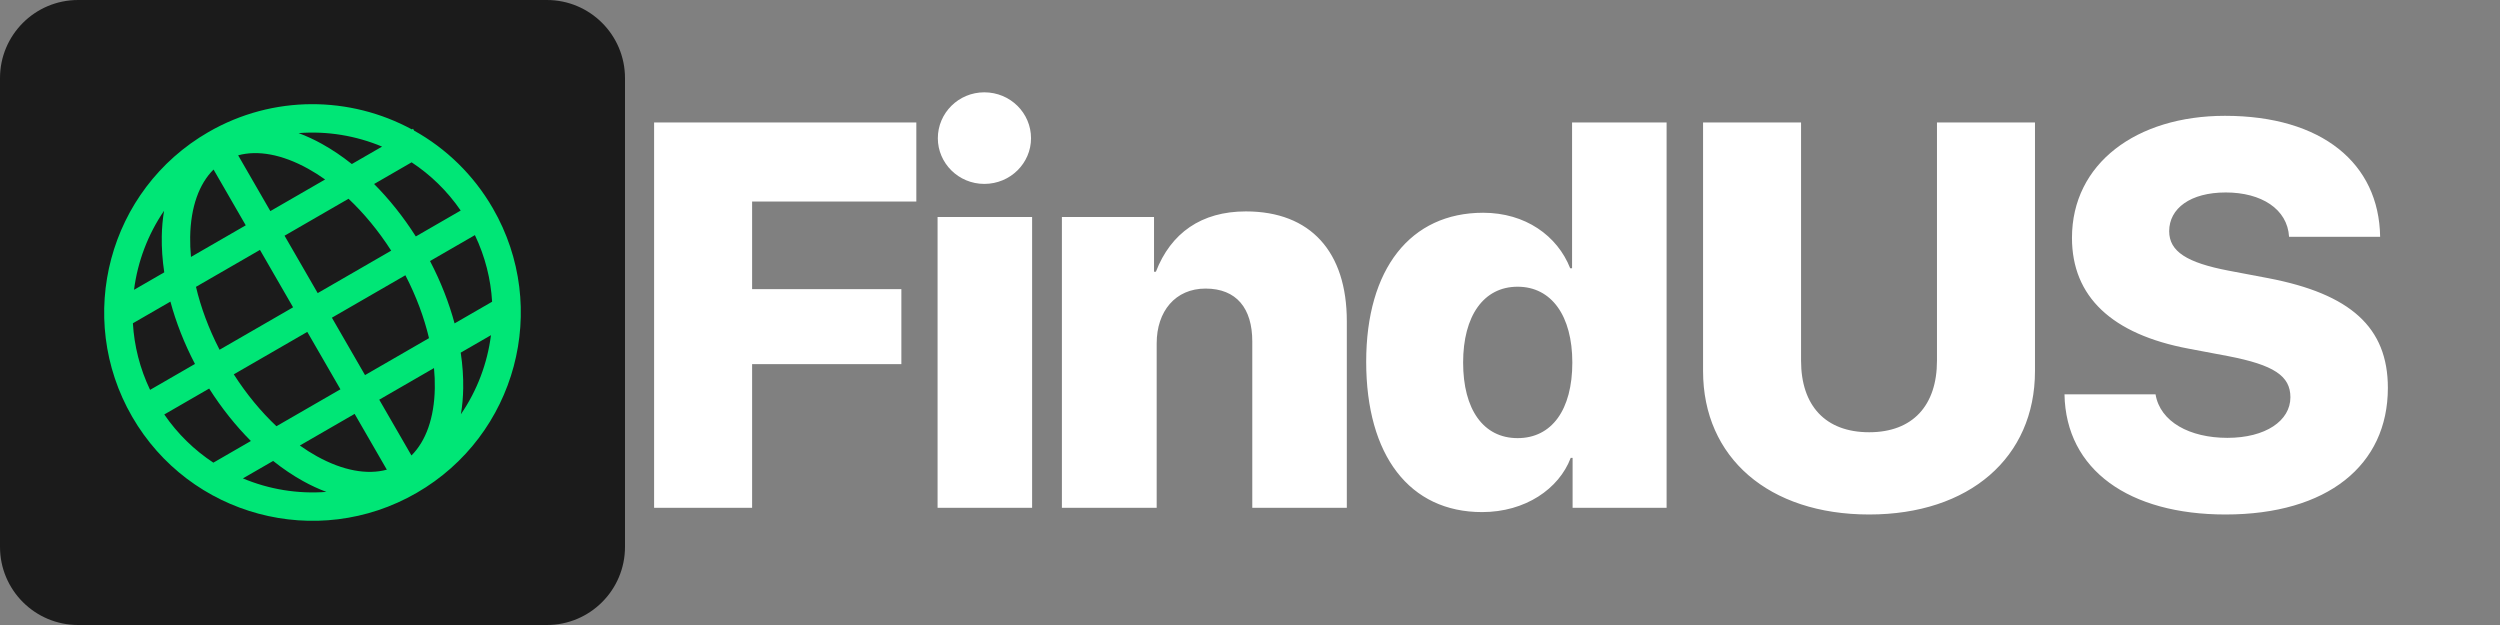
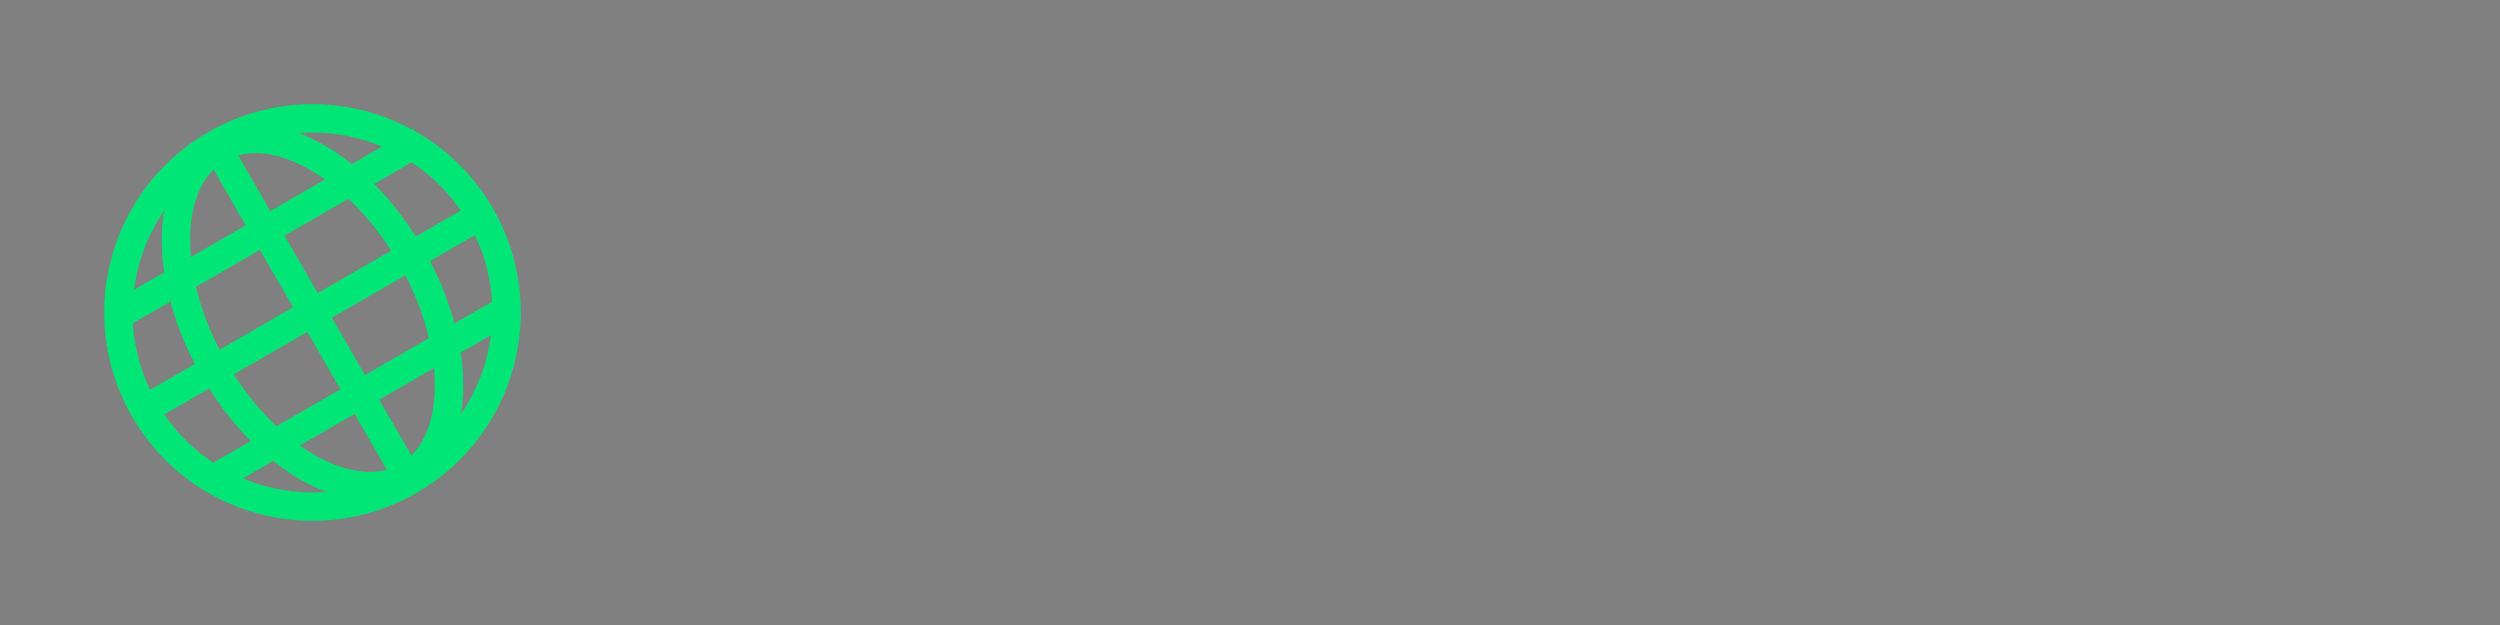
<svg xmlns="http://www.w3.org/2000/svg" width="128" height="32" viewBox="0 0 128 32" fill="none">
  <rect x="0" y="0" width="128" height="32" fill="#808080" stroke="none" />
-   <path d="M0 4C0 1.791 1.791 0 4 0H28C30.209 0 32 1.791 32 4V28C32 30.209 30.209 32 28 32H4C1.791 32 0 30.209 0 28V4Z" fill="#1B1B1B" />
  <path fill-rule="evenodd" clip-rule="evenodd" d="M10.668 6.764C13.999 4.841 17.936 4.919 21.087 6.625L21.147 6.591L21.204 6.689C22.829 7.595 24.238 8.939 25.236 10.668C28.181 15.768 26.433 22.291 21.332 25.236C16.231 28.181 9.709 26.433 6.764 21.332C3.819 16.232 5.567 9.709 10.668 6.764ZM8.4 10.792C7.571 12.005 7.047 13.395 6.862 14.838L8.41 13.944C8.315 13.313 8.273 12.697 8.283 12.107C8.29 11.658 8.329 11.217 8.4 10.792ZM7.684 19.961C7.16 18.864 6.872 17.707 6.804 16.551L8.725 15.442C9.009 16.497 9.429 17.575 9.982 18.634L7.684 19.961ZM12.437 24.494C13.779 25.056 15.246 25.298 16.711 25.185C16.307 25.035 15.906 24.848 15.512 24.629C14.996 24.343 14.484 23.998 13.985 23.6L12.437 24.494ZM10.924 23.688L12.845 22.579C12.073 21.805 11.35 20.902 10.709 19.894L8.411 21.221C9.099 22.223 9.957 23.051 10.924 23.688ZM15.353 22.81C15.64 23.015 15.93 23.198 16.218 23.358C17.564 24.105 18.807 24.319 19.806 24.047L18.157 21.191L15.353 22.81ZM19.417 20.464L21.066 23.32C21.8 22.591 22.237 21.407 22.262 19.868C22.268 19.538 22.254 19.196 22.221 18.845L19.417 20.464ZM21.965 17.313L18.689 19.205L16.993 16.266L20.756 14.093C21.317 15.178 21.719 16.27 21.965 17.313ZM23.589 18.055C23.684 18.687 23.727 19.302 23.716 19.892C23.709 20.343 23.67 20.784 23.598 21.209C24.429 19.997 24.953 18.605 25.138 17.161L23.589 18.055ZM25.196 15.448L23.274 16.558C22.99 15.502 22.57 14.425 22.017 13.365L24.315 12.038C24.84 13.135 25.128 14.293 25.196 15.448ZM17.43 19.932L14.154 21.823C13.374 21.088 12.629 20.195 11.97 19.166L15.733 16.993L17.43 19.932ZM20.029 12.834L16.266 15.007L14.569 12.068L17.845 10.176C18.625 10.912 19.37 11.805 20.029 12.834ZM16.646 9.189L13.842 10.808L12.193 7.952C13.192 7.68 14.435 7.895 15.781 8.642C16.069 8.802 16.358 8.985 16.646 9.189ZM12.582 11.536L10.934 8.68C10.198 9.409 9.762 10.592 9.737 12.132C9.731 12.461 9.745 12.803 9.778 13.155L12.582 11.536ZM15.006 15.734L13.31 12.795L10.034 14.686C10.28 15.73 10.681 16.821 11.242 17.907L15.006 15.734ZM23.588 10.779L21.29 12.106C20.649 11.097 19.925 10.195 19.154 9.421L21.075 8.311C22.042 8.948 22.9 9.776 23.588 10.779ZM18.014 8.399L19.562 7.506C18.22 6.944 16.754 6.702 15.289 6.815C15.693 6.965 16.094 7.152 16.487 7.37C17.003 7.657 17.515 8.002 18.014 8.399Z" fill="#00E676" />
-   <path d="M38.508 26V18.645H46.15V14.803H38.508V10.318H46.916V6.271H33.49V26H38.508ZM50.396 9.416C51.736 9.416 52.789 8.35 52.789 7.078C52.789 5.793 51.736 4.727 50.396 4.727C49.07 4.727 48.017 5.793 48.017 7.078C48.017 8.35 49.07 9.416 50.396 9.416ZM48.004 26H52.844V11.111H48.004V26ZM54.369 26H59.222V17.578C59.222 15.938 60.179 14.775 61.724 14.775C63.31 14.775 64.117 15.787 64.117 17.482V26H68.957V16.443C68.957 12.902 67.111 10.824 63.789 10.824C61.505 10.824 59.947 11.932 59.181 13.914H59.086V11.111H54.369V26ZM75.882 26.219C78.097 26.219 79.82 25.029 80.421 23.443H80.517V26H85.33V6.271H80.49V13.736H80.394C79.738 12.068 78.097 10.893 75.937 10.893C72.218 10.893 69.949 13.764 69.949 18.521C69.949 23.334 72.177 26.219 75.882 26.219ZM77.701 14.68C79.437 14.68 80.503 16.17 80.503 18.562C80.503 20.982 79.451 22.432 77.701 22.432C75.951 22.432 74.912 20.969 74.912 18.562C74.912 16.17 75.964 14.68 77.701 14.68ZM92.214 6.271H87.197V19C87.197 23.43 90.56 26.342 95.701 26.342C100.827 26.342 104.191 23.43 104.191 19V6.271H99.173V18.467C99.173 20.764 97.929 22.131 95.701 22.131C93.458 22.131 92.214 20.764 92.214 18.467V6.271ZM105.702 20.189C105.771 24.072 109.025 26.342 113.946 26.342C119.155 26.342 122.259 23.826 122.259 19.861C122.259 16.758 120.345 15.049 116.134 14.242L114.111 13.859C111.964 13.449 111.062 12.875 111.062 11.836C111.062 10.674 112.142 9.854 113.96 9.854C115.779 9.854 117.118 10.701 117.2 12.123H121.863C121.808 8.363 118.882 5.93 113.919 5.93C109.38 5.93 106.085 8.377 106.085 12.178C106.085 15.185 108.122 17.113 112.06 17.852L114.083 18.234C116.421 18.686 117.269 19.246 117.269 20.34C117.269 21.543 115.997 22.418 114.042 22.418C112.114 22.418 110.597 21.598 110.364 20.189H105.702Z" fill="white" />
</svg>